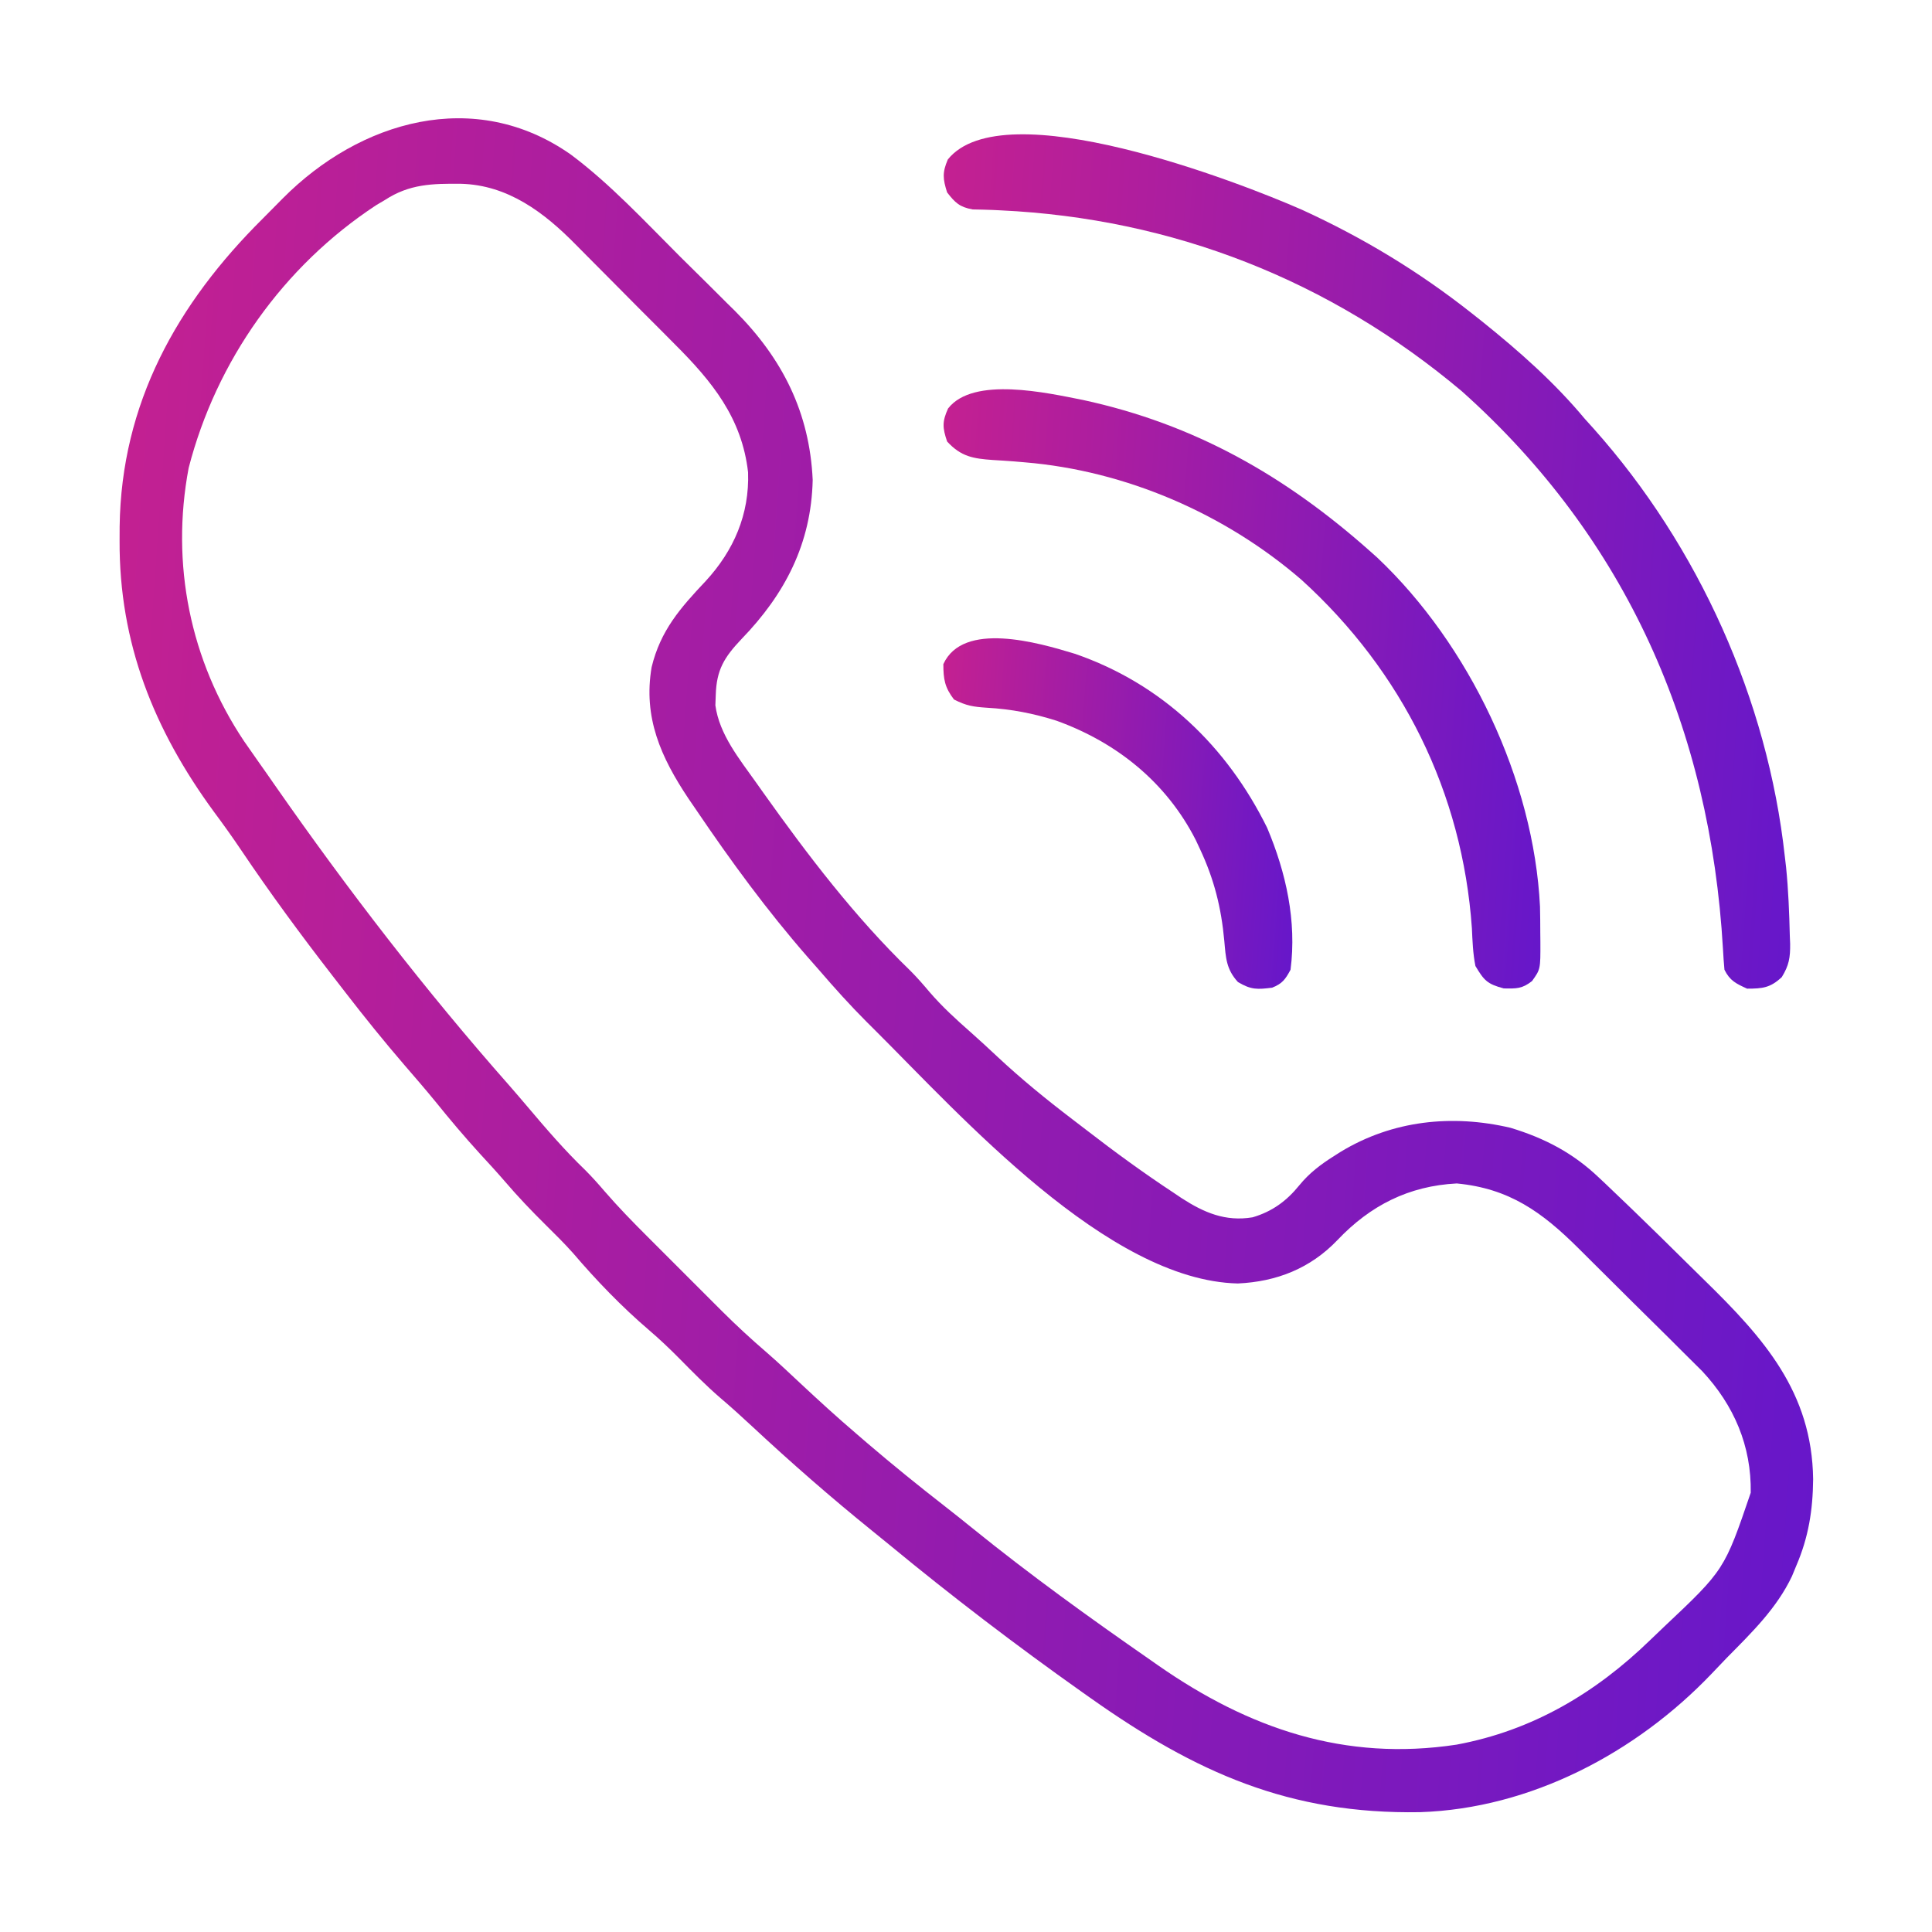
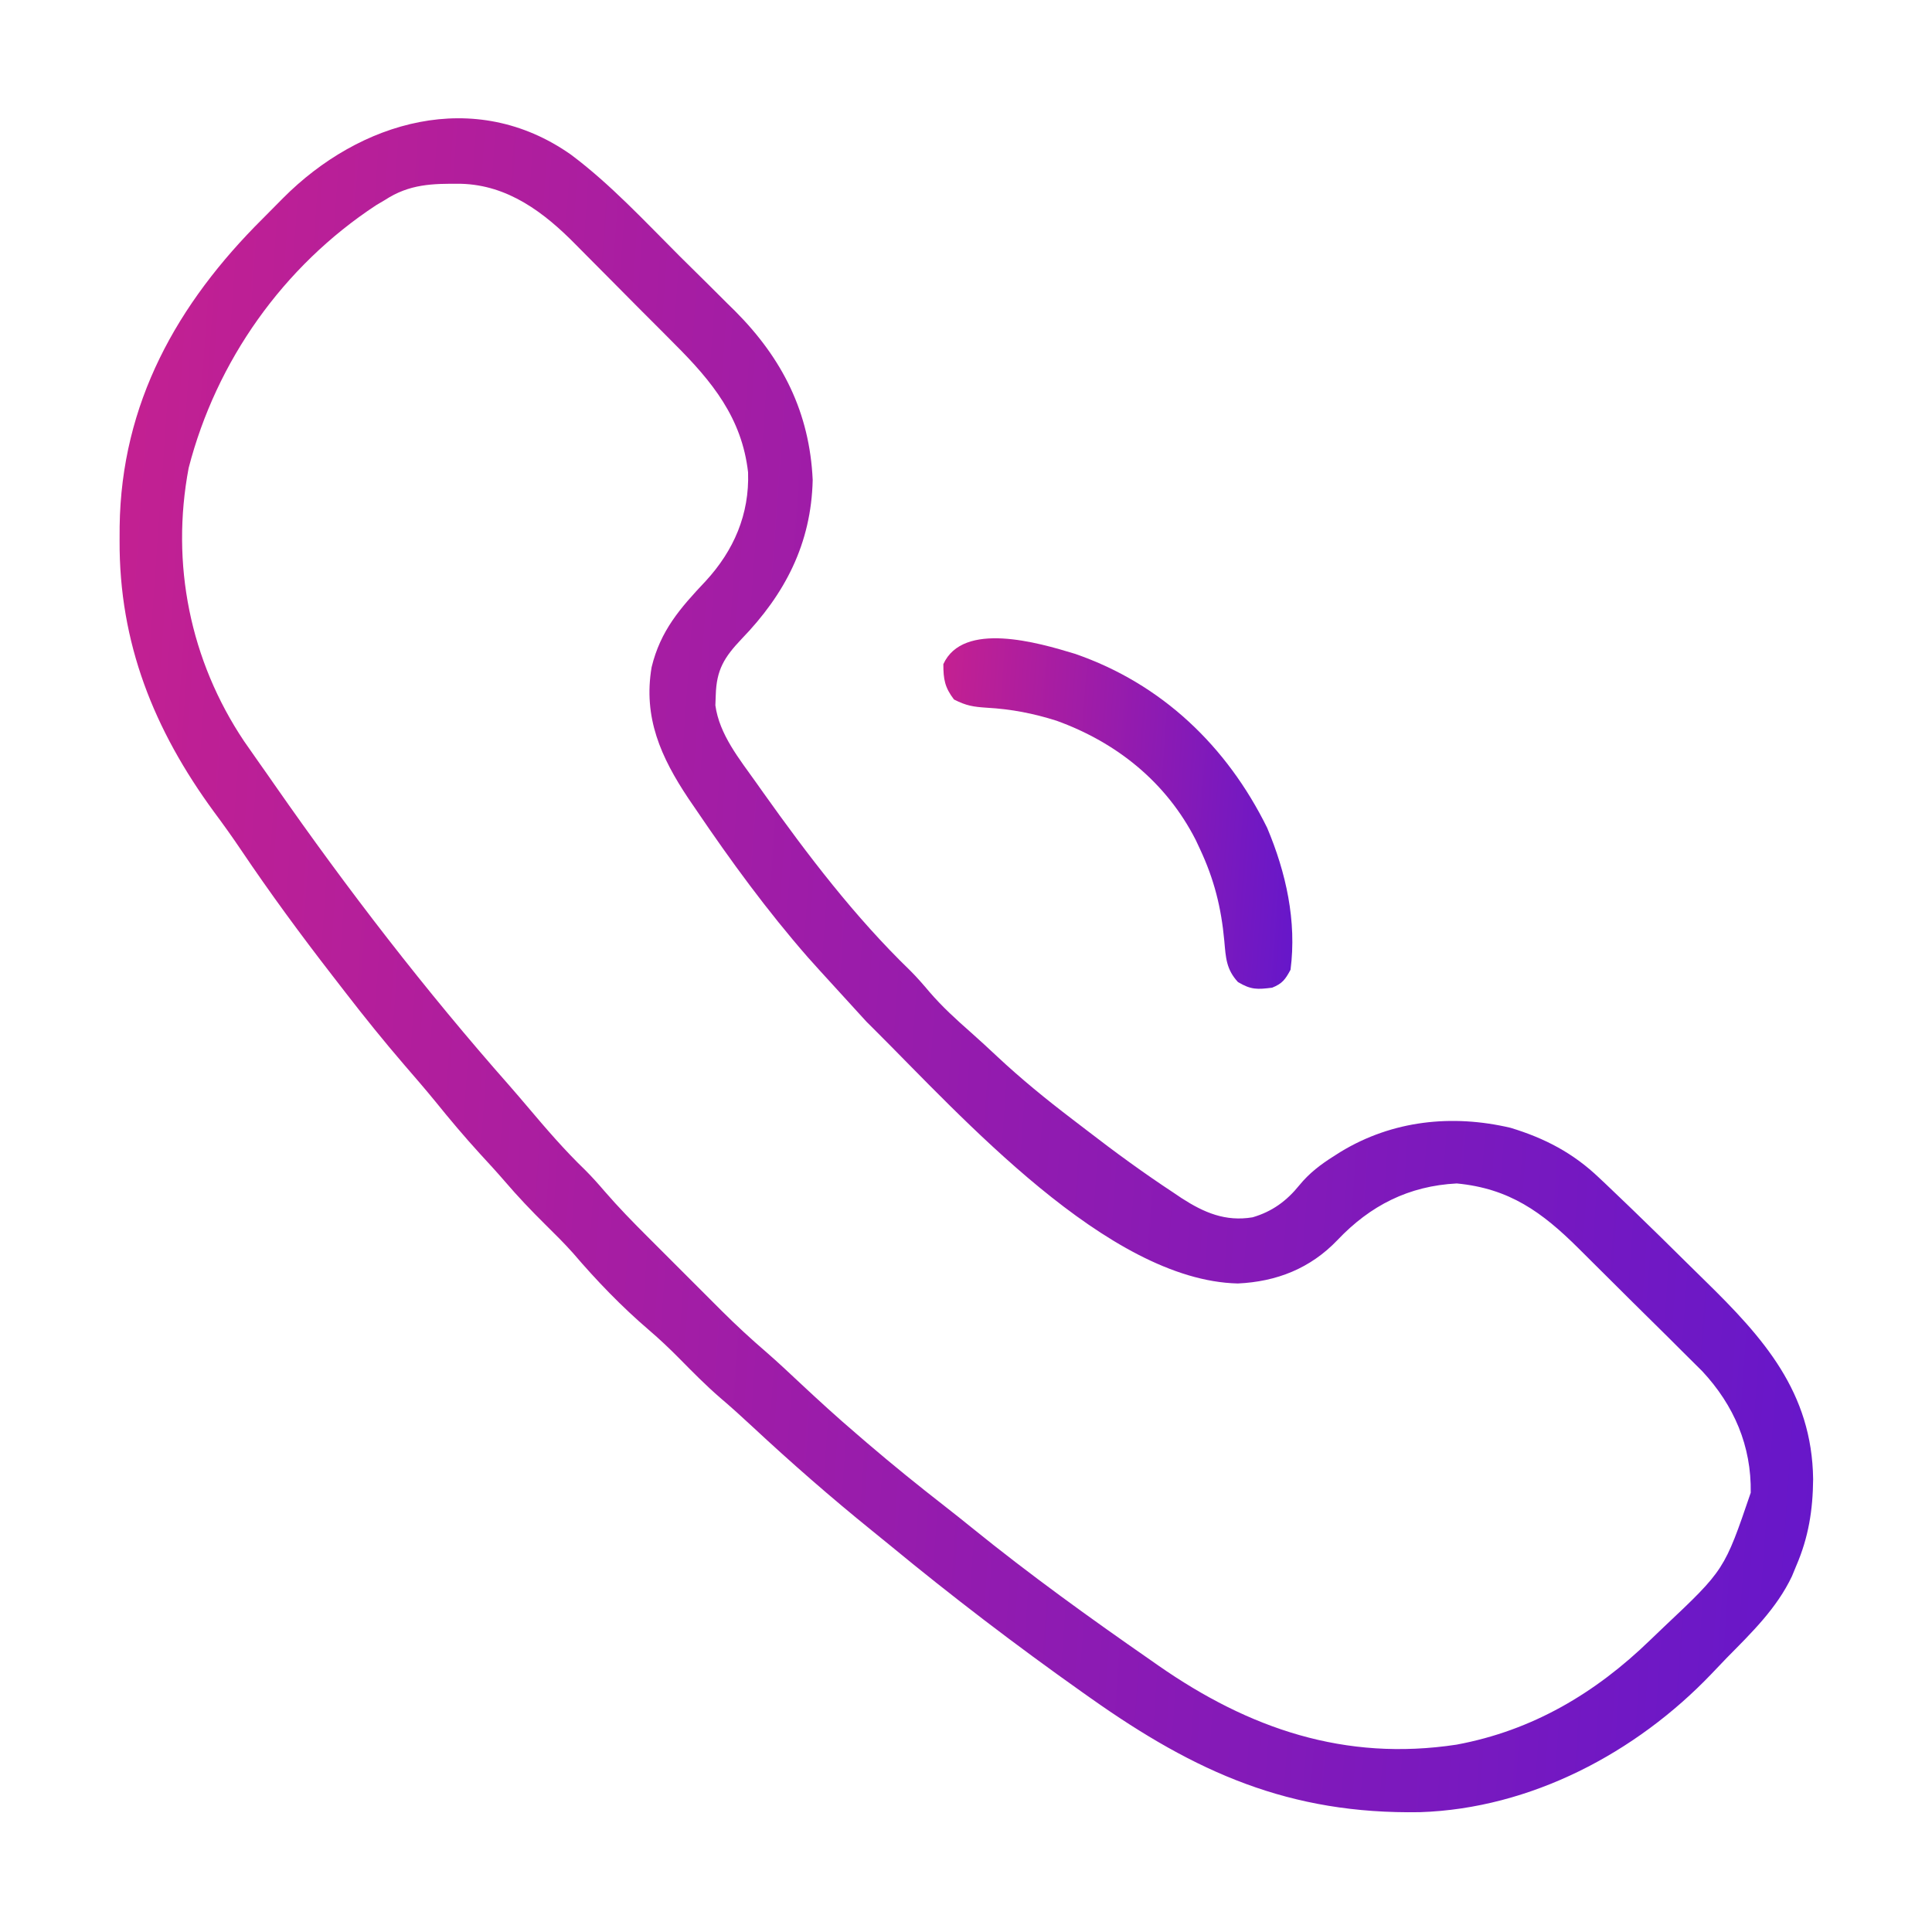
<svg xmlns="http://www.w3.org/2000/svg" width="40" height="40" viewBox="0 0 40 40" fill="none">
-   <path d="M11.82 3.201C12.641 3.815 13.352 4.585 14.076 5.308C14.272 5.503 14.469 5.697 14.666 5.891C14.792 6.017 14.919 6.143 15.045 6.269C15.103 6.326 15.161 6.383 15.221 6.442C16.201 7.426 16.762 8.54 16.826 9.937C16.796 11.258 16.251 12.302 15.351 13.232C14.996 13.607 14.834 13.866 14.819 14.39C14.816 14.46 14.814 14.53 14.811 14.603C14.894 15.209 15.309 15.714 15.654 16.201C15.702 16.269 15.75 16.337 15.8 16.407C16.722 17.703 17.701 18.989 18.848 20.098C18.99 20.24 19.119 20.389 19.248 20.542C19.51 20.846 19.799 21.109 20.1 21.374C20.285 21.538 20.466 21.705 20.646 21.874C21.141 22.337 21.66 22.76 22.198 23.17C22.297 23.245 22.395 23.321 22.493 23.396C23.082 23.851 23.68 24.288 24.302 24.697C24.383 24.751 24.383 24.751 24.465 24.807C24.927 25.105 25.37 25.297 25.934 25.203C26.339 25.084 26.637 24.866 26.901 24.54C27.106 24.288 27.344 24.108 27.617 23.936C27.665 23.905 27.713 23.875 27.762 23.844C28.832 23.196 30.064 23.066 31.274 23.35C31.986 23.566 32.572 23.873 33.109 24.386C33.151 24.426 33.194 24.466 33.238 24.507C33.383 24.645 33.528 24.783 33.672 24.922C33.726 24.974 33.78 25.026 33.835 25.079C34.197 25.428 34.555 25.78 34.912 26.134C35.036 26.257 35.16 26.38 35.286 26.502C36.514 27.702 37.516 28.821 37.539 30.625C37.533 31.266 37.444 31.828 37.188 32.422C37.145 32.527 37.145 32.527 37.101 32.633C36.785 33.3 36.265 33.803 35.753 34.322C35.646 34.432 35.541 34.543 35.436 34.654C33.871 36.293 31.69 37.444 29.401 37.519C26.696 37.565 24.76 36.699 22.578 35.156C22.52 35.115 22.461 35.074 22.401 35.031C21.035 34.064 19.704 33.048 18.413 31.983C18.294 31.886 18.174 31.788 18.055 31.692C17.204 31.004 16.381 30.285 15.58 29.539C15.361 29.335 15.14 29.135 14.912 28.941C14.616 28.685 14.342 28.407 14.068 28.129C13.864 27.923 13.658 27.727 13.438 27.539C12.87 27.053 12.35 26.513 11.865 25.945C11.681 25.739 11.486 25.546 11.289 25.352C10.998 25.064 10.719 24.771 10.453 24.46C10.283 24.263 10.108 24.073 9.932 23.882C9.614 23.533 9.312 23.175 9.016 22.808C8.805 22.55 8.587 22.298 8.369 22.046C7.95 21.559 7.548 21.061 7.155 20.552C7.067 20.436 6.978 20.321 6.888 20.207C6.226 19.353 5.59 18.488 4.987 17.592C4.807 17.325 4.621 17.065 4.429 16.807C3.186 15.11 2.465 13.312 2.476 11.191C2.476 11.095 2.477 10.999 2.477 10.9C2.511 8.35 3.664 6.288 5.443 4.523C5.582 4.384 5.719 4.245 5.857 4.105C7.448 2.504 9.826 1.799 11.82 3.201ZM7.969 4.141C7.909 4.176 7.85 4.212 7.788 4.248C5.862 5.514 4.478 7.473 3.906 9.688C3.531 11.674 3.935 13.676 5.054 15.347C5.155 15.494 5.258 15.64 5.361 15.786C5.472 15.941 5.58 16.098 5.689 16.254C7.196 18.417 8.806 20.506 10.552 22.483C10.677 22.626 10.8 22.77 10.923 22.915C11.306 23.368 11.688 23.813 12.116 24.225C12.258 24.367 12.389 24.514 12.52 24.667C12.803 24.994 13.102 25.301 13.408 25.606C13.463 25.661 13.518 25.716 13.575 25.773C13.69 25.888 13.805 26.003 13.921 26.119C14.096 26.294 14.271 26.469 14.446 26.644C14.559 26.757 14.672 26.87 14.785 26.983C14.836 27.034 14.888 27.086 14.941 27.139C15.242 27.439 15.551 27.724 15.873 28.001C16.109 28.206 16.335 28.42 16.563 28.633C16.947 28.992 17.334 29.346 17.735 29.688C17.846 29.783 17.846 29.783 17.959 29.881C18.484 30.33 19.019 30.763 19.564 31.187C19.751 31.333 19.937 31.481 20.121 31.63C21.317 32.599 22.564 33.498 23.828 34.375C23.879 34.41 23.93 34.446 23.982 34.483C25.859 35.79 27.843 36.472 30.156 36.121C31.724 35.83 33.029 35.058 34.167 33.954C34.259 33.865 34.351 33.777 34.444 33.689C35.702 32.503 35.702 32.503 36.247 30.905C36.263 29.936 35.9 29.095 35.245 28.391C35.097 28.242 34.948 28.094 34.798 27.947C34.718 27.867 34.638 27.787 34.558 27.707C34.391 27.541 34.223 27.375 34.055 27.21C33.841 27 33.629 26.788 33.416 26.576C33.252 26.411 33.086 26.247 32.92 26.083C32.842 26.005 32.763 25.927 32.685 25.849C31.926 25.094 31.251 24.606 30.161 24.502C29.167 24.553 28.37 24.958 27.691 25.674C27.13 26.261 26.432 26.536 25.628 26.573C22.932 26.511 19.902 23.106 18.096 21.309C18.045 21.258 17.994 21.207 17.941 21.155C17.596 20.809 17.272 20.449 16.953 20.078C16.878 19.993 16.803 19.907 16.728 19.822C15.882 18.854 15.134 17.831 14.414 16.768C14.361 16.69 14.307 16.612 14.252 16.531C13.683 15.678 13.314 14.855 13.491 13.813C13.675 13.055 14.08 12.593 14.61 12.031C15.192 11.399 15.518 10.649 15.488 9.778C15.36 8.654 14.745 7.899 13.967 7.123C13.889 7.045 13.811 6.966 13.734 6.888C13.572 6.725 13.409 6.562 13.246 6.4C13.04 6.194 12.835 5.987 12.63 5.779C12.471 5.617 12.31 5.456 12.149 5.295C12.073 5.219 11.998 5.143 11.922 5.066C11.264 4.396 10.514 3.83 9.543 3.805C8.951 3.8 8.479 3.808 7.969 4.141Z" fill="url(#paint0_linear_141_347)" />
-   <path d="M26.958 4.344C28.224 4.924 29.376 5.621 30.469 6.484C30.54 6.54 30.611 6.597 30.684 6.654C31.451 7.27 32.182 7.915 32.812 8.672C32.904 8.774 32.904 8.774 32.998 8.878C35.168 11.313 36.598 14.491 36.953 17.734C36.962 17.808 36.97 17.881 36.979 17.956C37.026 18.426 37.045 18.898 37.056 19.37C37.059 19.455 37.059 19.455 37.063 19.541C37.066 19.825 37.04 19.986 36.89 20.23C36.654 20.451 36.492 20.469 36.172 20.469C35.942 20.364 35.817 20.306 35.703 20.078C35.689 19.934 35.68 19.789 35.672 19.645C35.41 15.11 33.681 11.151 30.265 8.1C27.536 5.803 24.282 4.523 20.716 4.355C20.662 4.352 20.607 4.35 20.551 4.347C20.413 4.341 20.275 4.339 20.137 4.336C19.867 4.287 19.776 4.198 19.609 3.984C19.52 3.704 19.507 3.573 19.624 3.301C20.773 1.875 25.656 3.771 26.958 4.344Z" fill="url(#paint1_linear_141_347)" />
-   <path d="M22.422 8.281C24.73 8.78 26.607 9.85 28.359 11.406C28.41 11.452 28.462 11.497 28.514 11.544C30.423 13.348 31.756 16.151 31.884 18.77C31.888 18.952 31.89 19.134 31.89 19.316C31.891 19.378 31.892 19.44 31.892 19.503C31.894 20.067 31.894 20.067 31.719 20.312C31.513 20.473 31.397 20.469 31.133 20.464C30.792 20.373 30.727 20.301 30.547 20C30.495 19.741 30.486 19.482 30.474 19.219C30.278 16.407 29.032 13.902 26.95 12.008C25.363 10.635 23.307 9.745 21.217 9.572C21.143 9.566 21.07 9.56 20.994 9.553C20.849 9.542 20.703 9.532 20.558 9.524C20.151 9.495 19.899 9.456 19.609 9.141C19.513 8.857 19.504 8.731 19.629 8.457C20.151 7.785 21.684 8.135 22.422 8.281Z" fill="url(#paint2_linear_141_347)" />
+   <path d="M11.82 3.201C12.641 3.815 13.352 4.585 14.076 5.308C14.272 5.503 14.469 5.697 14.666 5.891C14.792 6.017 14.919 6.143 15.045 6.269C15.103 6.326 15.161 6.383 15.221 6.442C16.201 7.426 16.762 8.54 16.826 9.937C16.796 11.258 16.251 12.302 15.351 13.232C14.996 13.607 14.834 13.866 14.819 14.39C14.816 14.46 14.814 14.53 14.811 14.603C14.894 15.209 15.309 15.714 15.654 16.201C15.702 16.269 15.75 16.337 15.8 16.407C16.722 17.703 17.701 18.989 18.848 20.098C18.99 20.24 19.119 20.389 19.248 20.542C19.51 20.846 19.799 21.109 20.1 21.374C20.285 21.538 20.466 21.705 20.646 21.874C21.141 22.337 21.66 22.76 22.198 23.17C22.297 23.245 22.395 23.321 22.493 23.396C23.082 23.851 23.68 24.288 24.302 24.697C24.383 24.751 24.383 24.751 24.465 24.807C24.927 25.105 25.37 25.297 25.934 25.203C26.339 25.084 26.637 24.866 26.901 24.54C27.106 24.288 27.344 24.108 27.617 23.936C27.665 23.905 27.713 23.875 27.762 23.844C28.832 23.196 30.064 23.066 31.274 23.35C31.986 23.566 32.572 23.873 33.109 24.386C33.151 24.426 33.194 24.466 33.238 24.507C33.383 24.645 33.528 24.783 33.672 24.922C33.726 24.974 33.78 25.026 33.835 25.079C34.197 25.428 34.555 25.78 34.912 26.134C35.036 26.257 35.16 26.38 35.286 26.502C36.514 27.702 37.516 28.821 37.539 30.625C37.533 31.266 37.444 31.828 37.188 32.422C37.145 32.527 37.145 32.527 37.101 32.633C36.785 33.3 36.265 33.803 35.753 34.322C35.646 34.432 35.541 34.543 35.436 34.654C33.871 36.293 31.69 37.444 29.401 37.519C26.696 37.565 24.76 36.699 22.578 35.156C22.52 35.115 22.461 35.074 22.401 35.031C21.035 34.064 19.704 33.048 18.413 31.983C18.294 31.886 18.174 31.788 18.055 31.692C17.204 31.004 16.381 30.285 15.58 29.539C15.361 29.335 15.14 29.135 14.912 28.941C14.616 28.685 14.342 28.407 14.068 28.129C13.864 27.923 13.658 27.727 13.438 27.539C12.87 27.053 12.35 26.513 11.865 25.945C11.681 25.739 11.486 25.546 11.289 25.352C10.998 25.064 10.719 24.771 10.453 24.46C10.283 24.263 10.108 24.073 9.932 23.882C9.614 23.533 9.312 23.175 9.016 22.808C8.805 22.55 8.587 22.298 8.369 22.046C7.95 21.559 7.548 21.061 7.155 20.552C7.067 20.436 6.978 20.321 6.888 20.207C6.226 19.353 5.59 18.488 4.987 17.592C4.807 17.325 4.621 17.065 4.429 16.807C3.186 15.11 2.465 13.312 2.476 11.191C2.476 11.095 2.477 10.999 2.477 10.9C2.511 8.35 3.664 6.288 5.443 4.523C5.582 4.384 5.719 4.245 5.857 4.105C7.448 2.504 9.826 1.799 11.82 3.201ZM7.969 4.141C7.909 4.176 7.85 4.212 7.788 4.248C5.862 5.514 4.478 7.473 3.906 9.688C3.531 11.674 3.935 13.676 5.054 15.347C5.155 15.494 5.258 15.64 5.361 15.786C5.472 15.941 5.58 16.098 5.689 16.254C7.196 18.417 8.806 20.506 10.552 22.483C10.677 22.626 10.8 22.77 10.923 22.915C11.306 23.368 11.688 23.813 12.116 24.225C12.258 24.367 12.389 24.514 12.52 24.667C12.803 24.994 13.102 25.301 13.408 25.606C13.463 25.661 13.518 25.716 13.575 25.773C13.69 25.888 13.805 26.003 13.921 26.119C14.096 26.294 14.271 26.469 14.446 26.644C14.559 26.757 14.672 26.87 14.785 26.983C14.836 27.034 14.888 27.086 14.941 27.139C15.242 27.439 15.551 27.724 15.873 28.001C16.109 28.206 16.335 28.42 16.563 28.633C16.947 28.992 17.334 29.346 17.735 29.688C17.846 29.783 17.846 29.783 17.959 29.881C18.484 30.33 19.019 30.763 19.564 31.187C19.751 31.333 19.937 31.481 20.121 31.63C21.317 32.599 22.564 33.498 23.828 34.375C23.879 34.41 23.93 34.446 23.982 34.483C25.859 35.79 27.843 36.472 30.156 36.121C31.724 35.83 33.029 35.058 34.167 33.954C34.259 33.865 34.351 33.777 34.444 33.689C35.702 32.503 35.702 32.503 36.247 30.905C36.263 29.936 35.9 29.095 35.245 28.391C35.097 28.242 34.948 28.094 34.798 27.947C34.718 27.867 34.638 27.787 34.558 27.707C34.391 27.541 34.223 27.375 34.055 27.21C33.841 27 33.629 26.788 33.416 26.576C33.252 26.411 33.086 26.247 32.92 26.083C32.842 26.005 32.763 25.927 32.685 25.849C31.926 25.094 31.251 24.606 30.161 24.502C29.167 24.553 28.37 24.958 27.691 25.674C27.13 26.261 26.432 26.536 25.628 26.573C22.932 26.511 19.902 23.106 18.096 21.309C18.045 21.258 17.994 21.207 17.941 21.155C16.878 19.993 16.803 19.907 16.728 19.822C15.882 18.854 15.134 17.831 14.414 16.768C14.361 16.69 14.307 16.612 14.252 16.531C13.683 15.678 13.314 14.855 13.491 13.813C13.675 13.055 14.08 12.593 14.61 12.031C15.192 11.399 15.518 10.649 15.488 9.778C15.36 8.654 14.745 7.899 13.967 7.123C13.889 7.045 13.811 6.966 13.734 6.888C13.572 6.725 13.409 6.562 13.246 6.4C13.04 6.194 12.835 5.987 12.63 5.779C12.471 5.617 12.31 5.456 12.149 5.295C12.073 5.219 11.998 5.143 11.922 5.066C11.264 4.396 10.514 3.83 9.543 3.805C8.951 3.8 8.479 3.808 7.969 4.141Z" fill="url(#paint0_linear_141_347)" />
  <path d="M22.255 13.536C24.054 14.156 25.402 15.45 26.235 17.139C26.626 18.066 26.85 19.071 26.719 20.078C26.611 20.278 26.549 20.365 26.338 20.449C26.033 20.487 25.903 20.495 25.63 20.332C25.387 20.067 25.379 19.829 25.348 19.481C25.285 18.794 25.139 18.207 24.844 17.578C24.815 17.516 24.786 17.454 24.756 17.39C24.148 16.198 23.123 15.373 21.875 14.922C21.395 14.77 20.938 14.681 20.435 14.653C20.152 14.634 20.007 14.613 19.751 14.482C19.56 14.232 19.531 14.063 19.531 13.75C19.94 12.854 21.488 13.302 22.255 13.536Z" fill="url(#paint3_linear_141_347)" />
  <defs>
    <linearGradient id="paint0_linear_141_347" x1="2.476" y1="2.448" x2="39.844" y2="5.105" gradientUnits="userSpaceOnUse">
      <stop stop-color="#C42091" />
      <stop offset="1" stop-color="#6617CA" />
    </linearGradient>
    <linearGradient id="paint1_linear_141_347" x1="19.539" y1="2.781" x2="38.216" y2="4.096" gradientUnits="userSpaceOnUse">
      <stop stop-color="#C42091" />
      <stop offset="1" stop-color="#6617CA" />
    </linearGradient>
    <linearGradient id="paint2_linear_141_347" x1="19.536" y1="8.059" x2="32.705" y2="8.992" gradientUnits="userSpaceOnUse">
      <stop stop-color="#C42091" />
      <stop offset="1" stop-color="#6617CA" />
    </linearGradient>
    <linearGradient id="paint3_linear_141_347" x1="19.531" y1="13.215" x2="27.232" y2="13.76" gradientUnits="userSpaceOnUse">
      <stop stop-color="#C42091" />
      <stop offset="1" stop-color="#6617CA" />
    </linearGradient>
  </defs>
</svg>